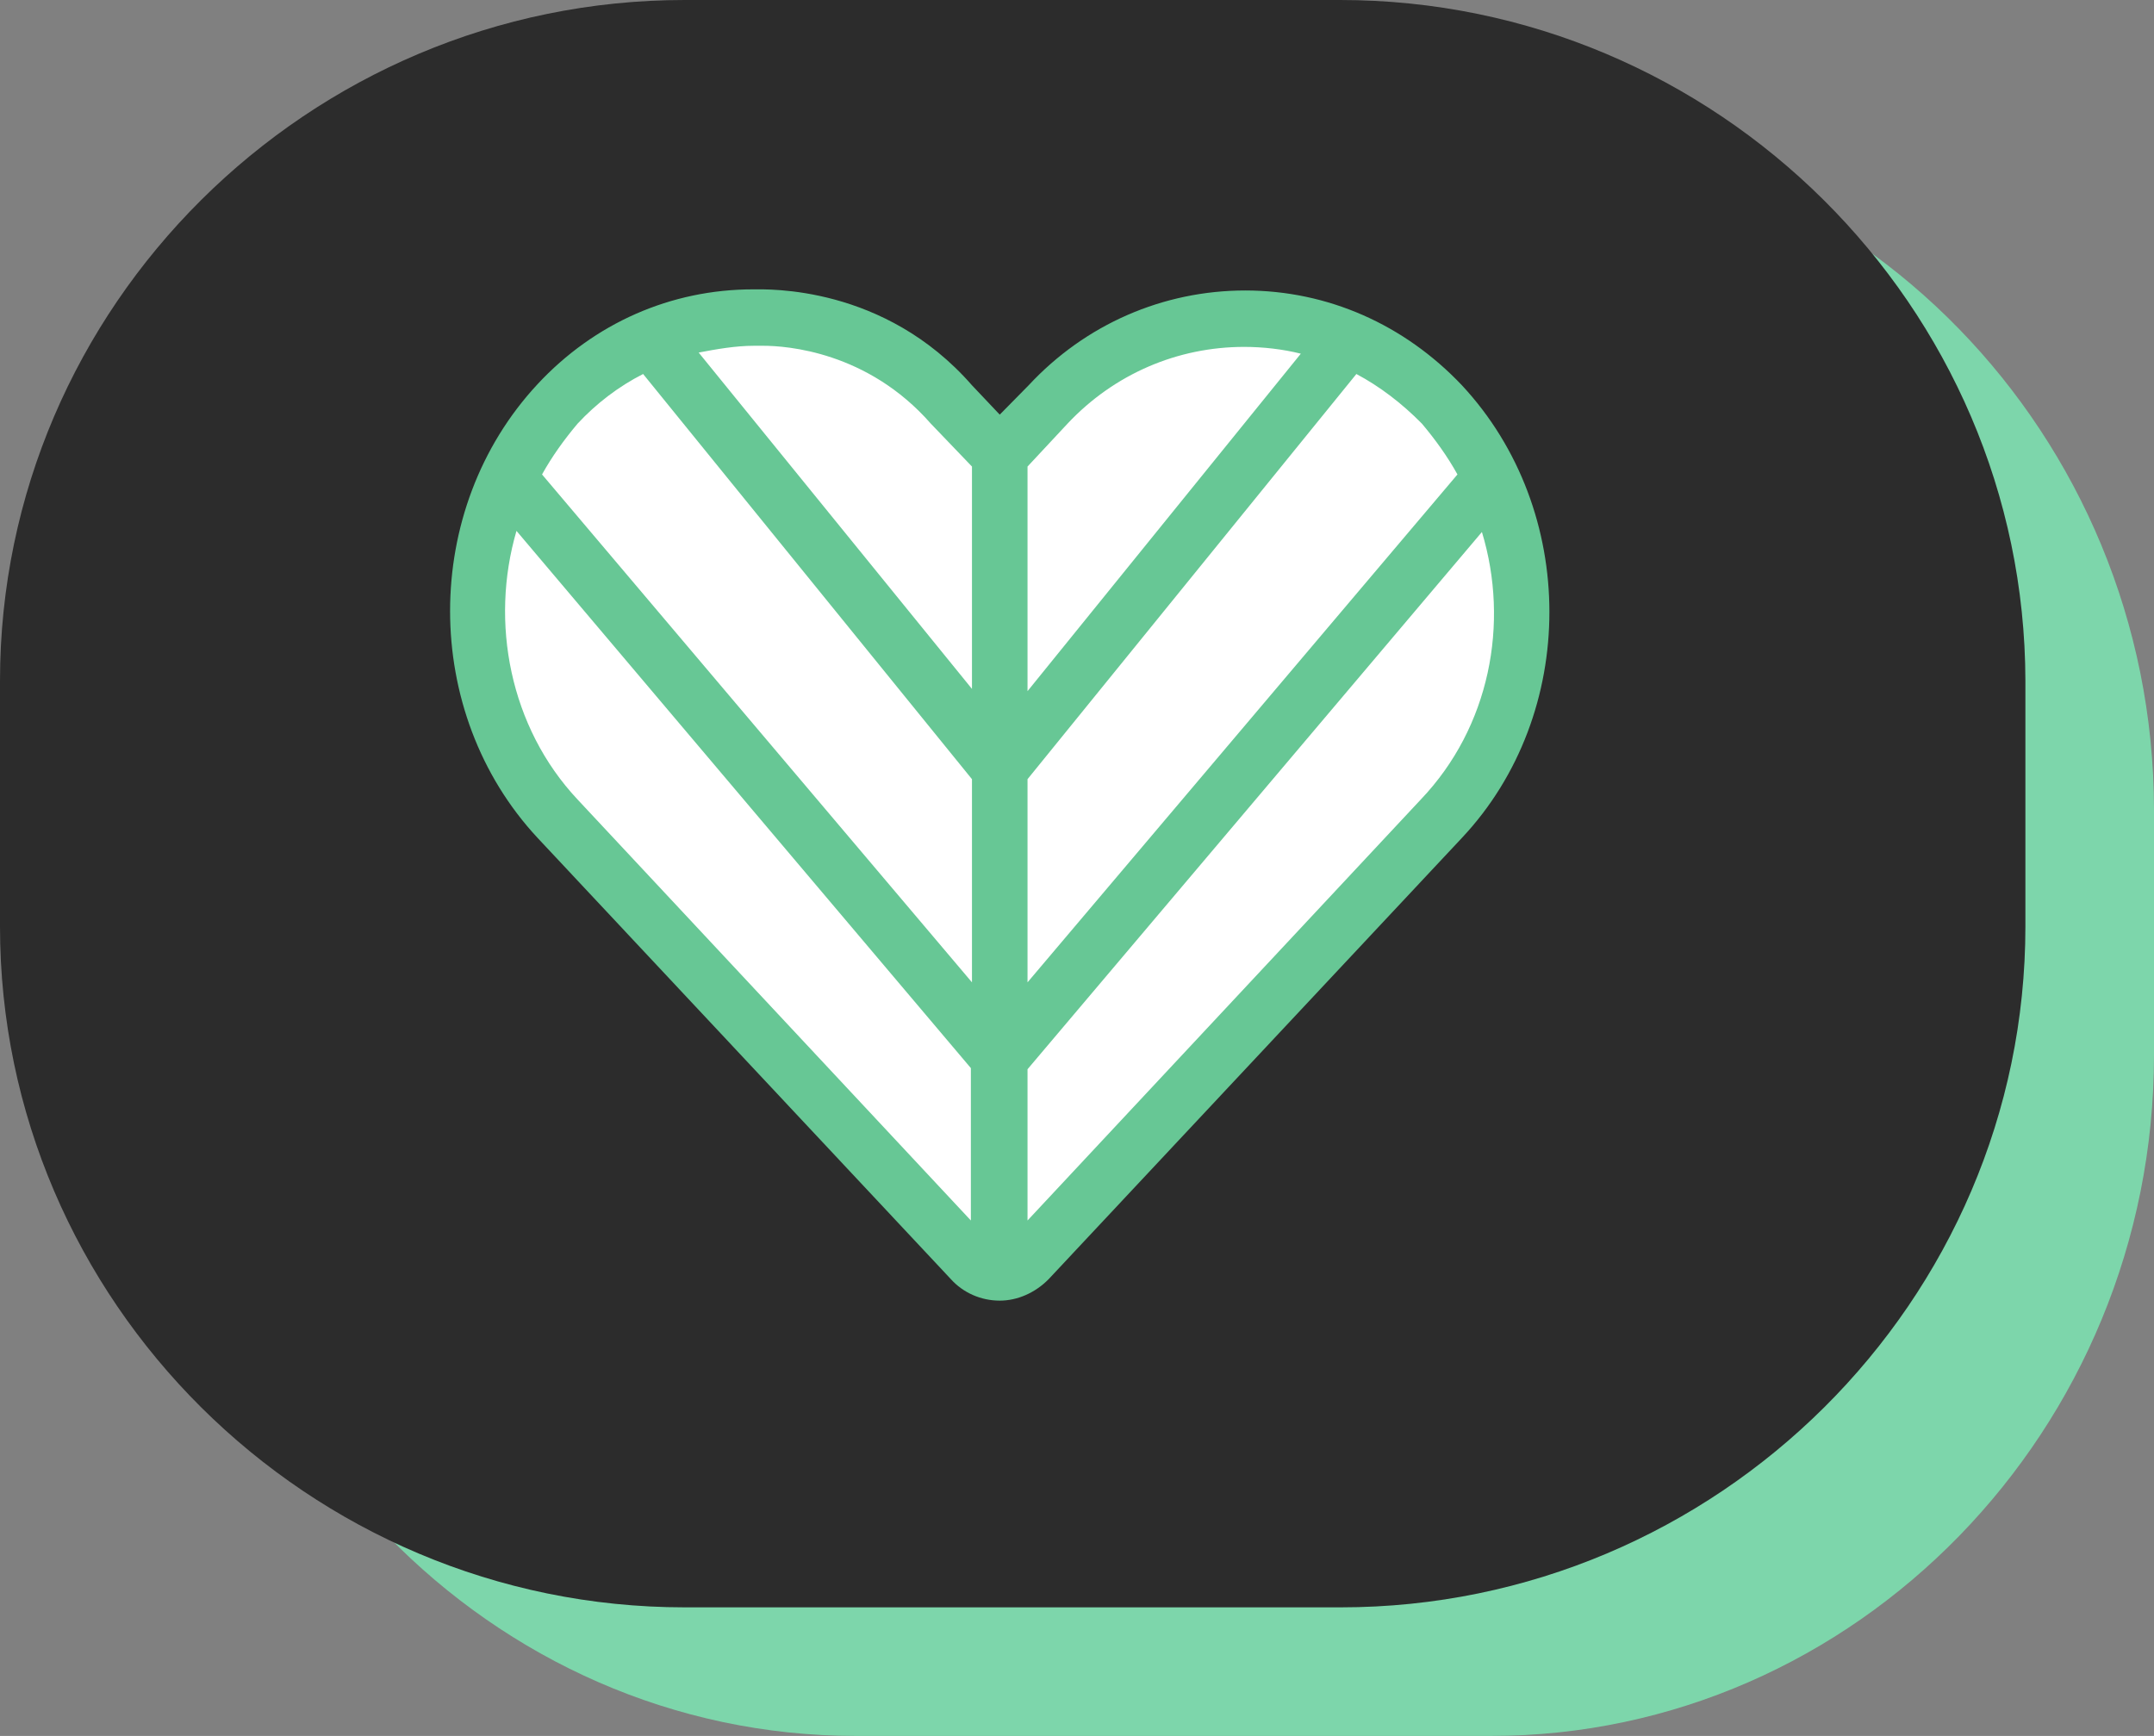
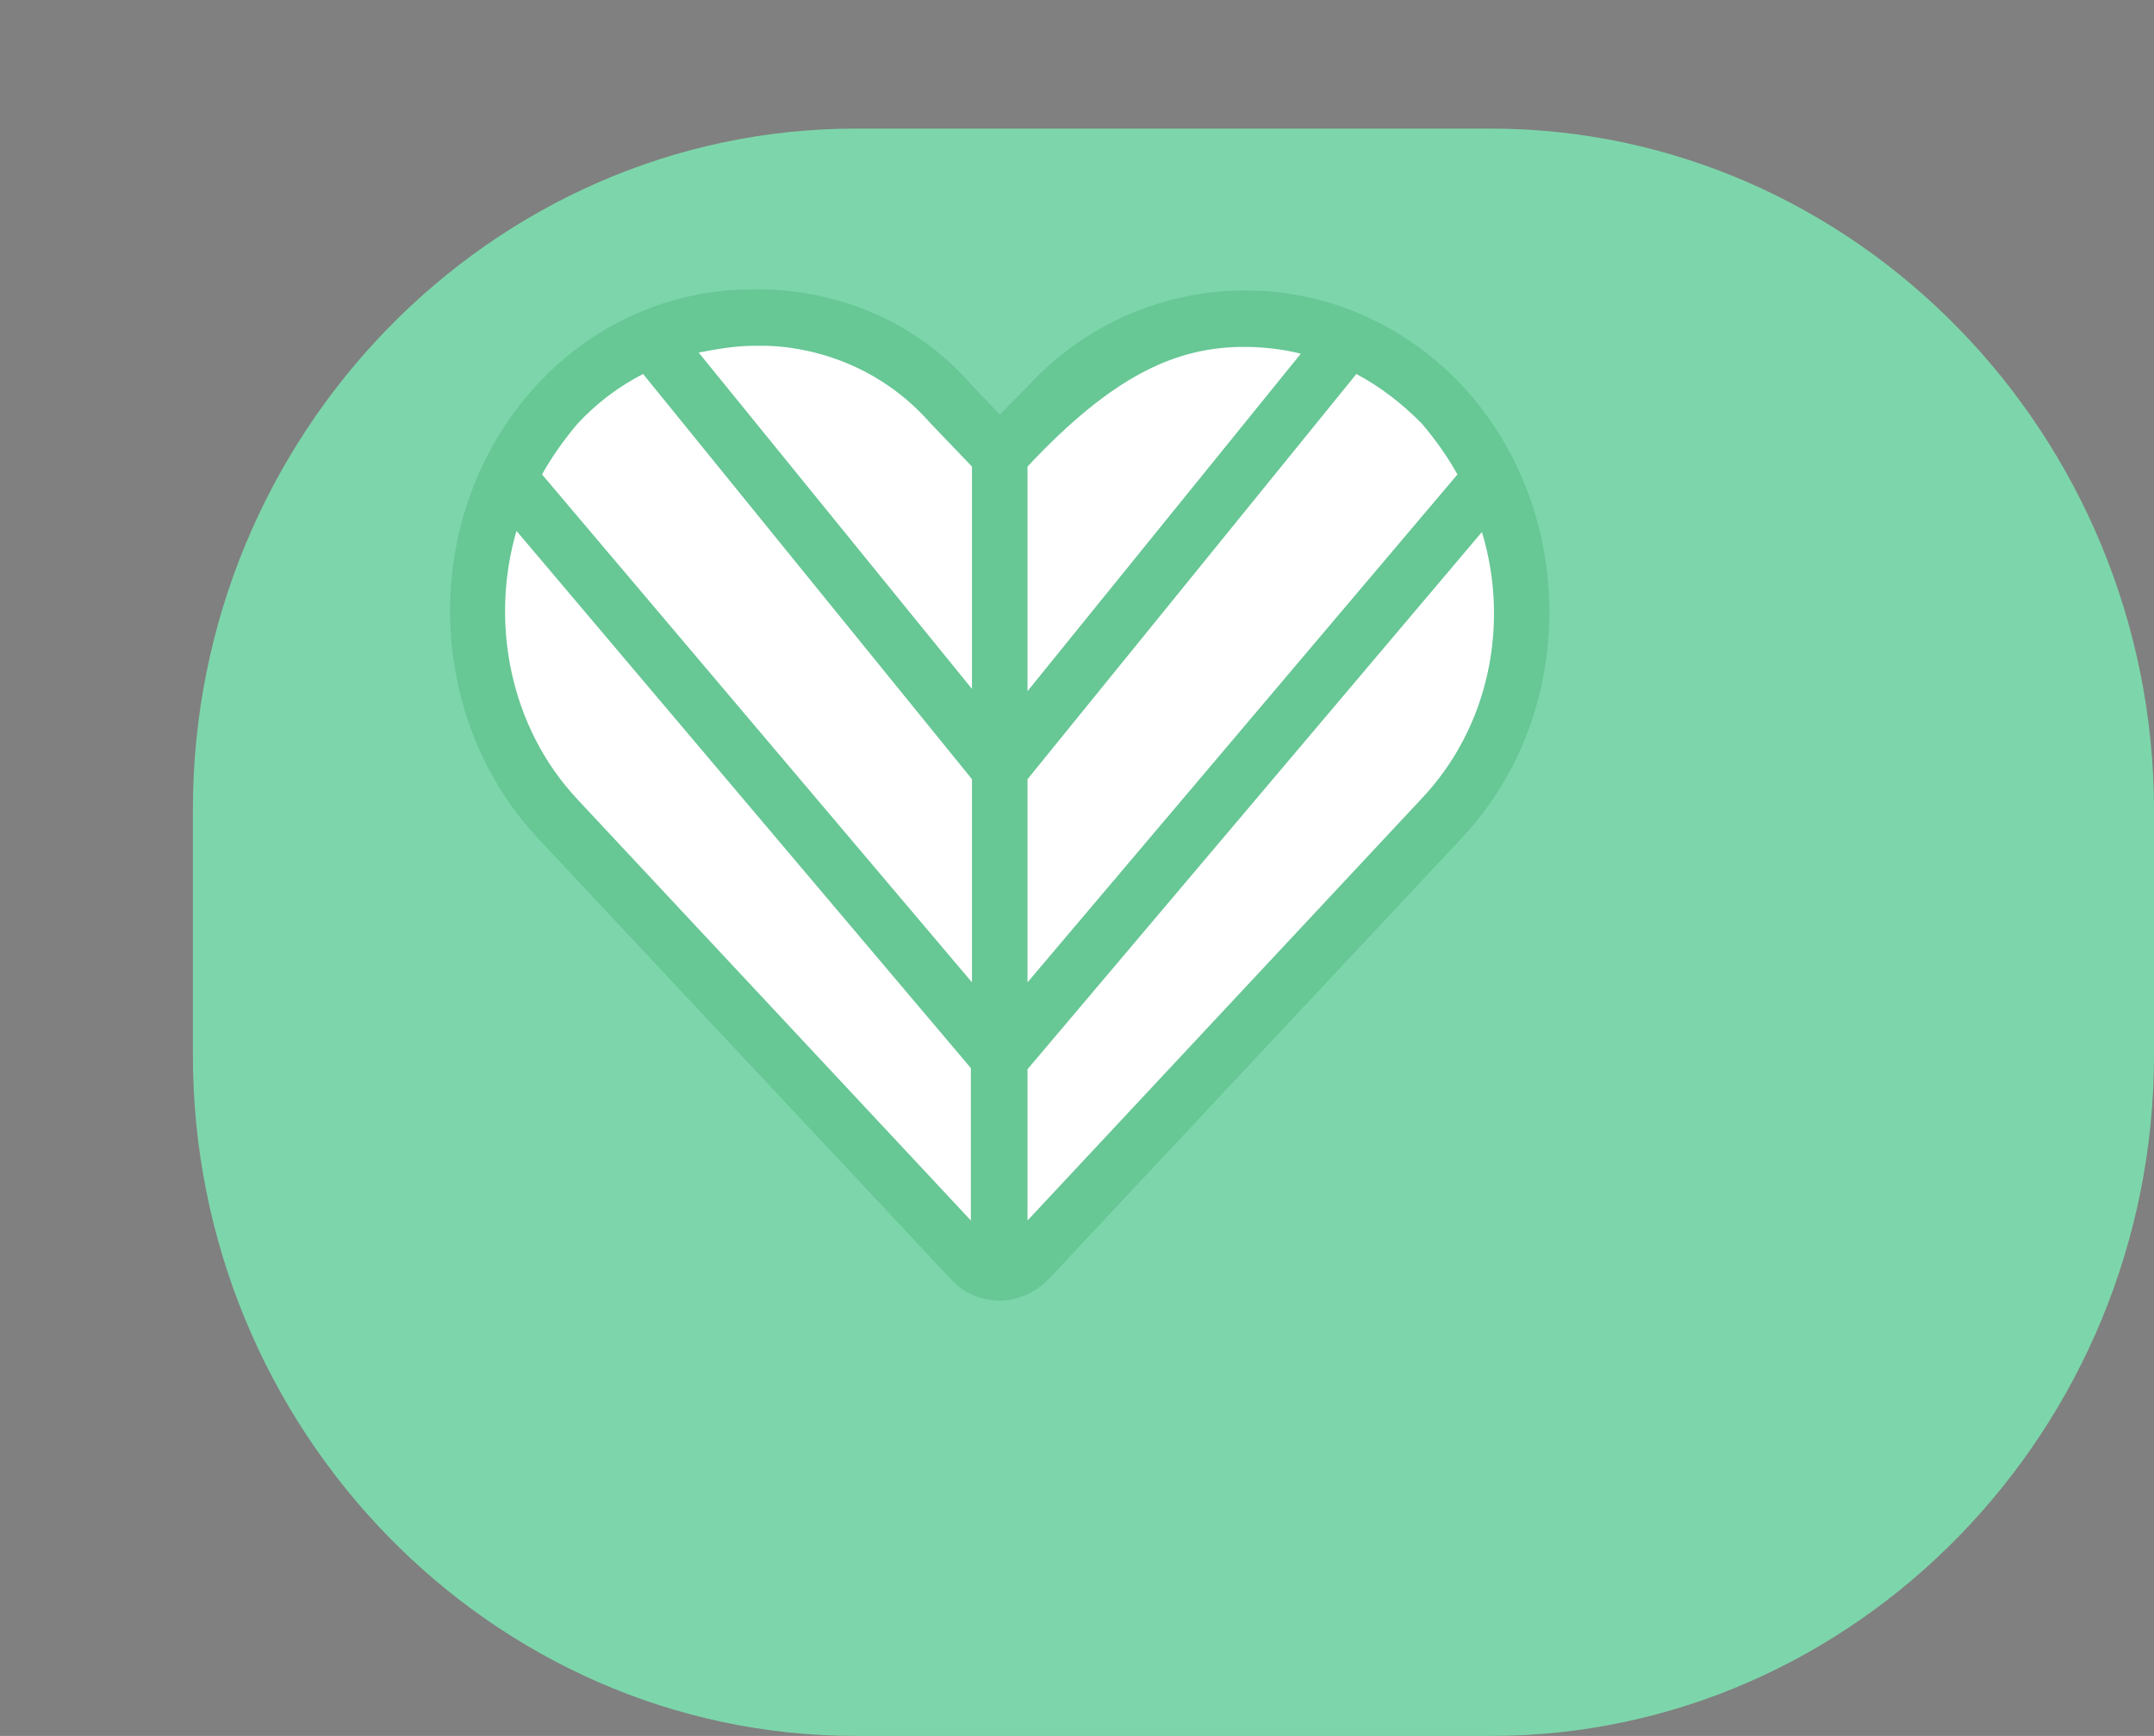
<svg xmlns="http://www.w3.org/2000/svg" width="67" height="54" viewBox="0 0 67 54" fill="none">
  <rect x="0" y="0" width="67" height="54" fill="#808080" stroke="none" />
  <path d="M46.36 4H26.622C15.282 4 6 13.533 6 25.18V29.167V32.821C6 44.467 15.282 54 26.622 54H46.378C57.718 54 67 44.467 67 32.821V29.167V25.18C66.982 13.533 57.7 4 46.36 4Z" fill="#7DD6AB" />
-   <path d="M41.683 0H21.298C9.586 0 0 9.533 0 21.18V25.167V28.82C0 40.467 9.586 50 21.298 50H41.702C53.414 50 63 40.467 63 28.82V25.167V21.18C62.981 9.533 53.395 0 41.683 0Z" fill="#2C2C2C" />
  <path d="M31.01 38.863C31.247 38.863 31.503 38.772 31.685 38.59L44.934 25.377C46.668 23.643 47.635 21.326 47.635 18.862C47.635 16.398 46.686 14.099 44.952 12.347C43.219 10.595 40.901 9.664 38.456 9.664C35.992 9.664 33.692 10.613 31.941 12.365L31.028 13.278" fill="white" />
  <path d="M31.028 13.278L30.097 12.347C28.364 10.613 26.046 9.664 23.601 9.664C21.155 9.664 18.837 10.613 17.104 12.347C15.37 14.081 14.403 16.398 14.421 18.862C14.421 21.326 15.388 23.625 17.122 25.359L30.353 38.59C30.535 38.772 30.791 38.863 31.028 38.863" fill="white" />
-   <path d="M45.473 11.985C43.676 10.089 41.291 9.036 38.734 9.036C36.177 9.036 33.758 10.089 31.996 11.985L31.097 12.898L30.233 11.985C27.503 8.861 23.875 9.001 23.425 9.001C20.868 9.001 18.484 10.054 16.721 11.95C13.093 15.847 13.093 22.167 16.721 26.064L29.577 39.791C29.957 40.213 30.51 40.459 31.097 40.459C31.65 40.459 32.203 40.213 32.618 39.791L45.473 26.064C49.101 22.202 49.101 15.882 45.473 11.985ZM45.334 14.759L31.961 30.558V24.238L42.19 11.634C42.916 12.02 43.607 12.547 44.229 13.179C44.643 13.671 45.023 14.197 45.334 14.759ZM38.7 10.791C39.287 10.791 39.909 10.862 40.462 11.002L31.961 21.5V14.513L33.205 13.179C34.656 11.634 36.626 10.791 38.7 10.791ZM23.46 10.756H23.529C23.564 10.756 23.633 10.756 23.736 10.756C24.462 10.756 26.985 10.932 28.954 13.179L30.233 14.513V21.43L21.732 10.967C22.285 10.862 22.872 10.756 23.46 10.756ZM17.965 13.179C18.553 12.547 19.244 12.02 20.004 11.634L30.233 24.238V30.558L16.86 14.759C17.171 14.197 17.551 13.671 17.965 13.179ZM17.965 24.87C15.857 22.623 15.235 19.358 16.065 16.514L30.199 33.226V37.966L17.965 24.87ZM44.194 24.87L31.961 37.966V33.261L46.095 16.549C46.959 19.393 46.337 22.623 44.194 24.87Z" fill="#67C795" />
+   <path d="M45.473 11.985C43.676 10.089 41.291 9.036 38.734 9.036C36.177 9.036 33.758 10.089 31.996 11.985L31.097 12.898L30.233 11.985C27.503 8.861 23.875 9.001 23.425 9.001C20.868 9.001 18.484 10.054 16.721 11.95C13.093 15.847 13.093 22.167 16.721 26.064L29.577 39.791C29.957 40.213 30.51 40.459 31.097 40.459C31.65 40.459 32.203 40.213 32.618 39.791L45.473 26.064C49.101 22.202 49.101 15.882 45.473 11.985ZM45.334 14.759L31.961 30.558V24.238L42.19 11.634C42.916 12.02 43.607 12.547 44.229 13.179C44.643 13.671 45.023 14.197 45.334 14.759ZM38.7 10.791C39.287 10.791 39.909 10.862 40.462 11.002L31.961 21.5V14.513C34.656 11.634 36.626 10.791 38.7 10.791ZM23.46 10.756H23.529C23.564 10.756 23.633 10.756 23.736 10.756C24.462 10.756 26.985 10.932 28.954 13.179L30.233 14.513V21.43L21.732 10.967C22.285 10.862 22.872 10.756 23.46 10.756ZM17.965 13.179C18.553 12.547 19.244 12.02 20.004 11.634L30.233 24.238V30.558L16.86 14.759C17.171 14.197 17.551 13.671 17.965 13.179ZM17.965 24.87C15.857 22.623 15.235 19.358 16.065 16.514L30.199 33.226V37.966L17.965 24.87ZM44.194 24.87L31.961 37.966V33.261L46.095 16.549C46.959 19.393 46.337 22.623 44.194 24.87Z" fill="#67C795" />
</svg>